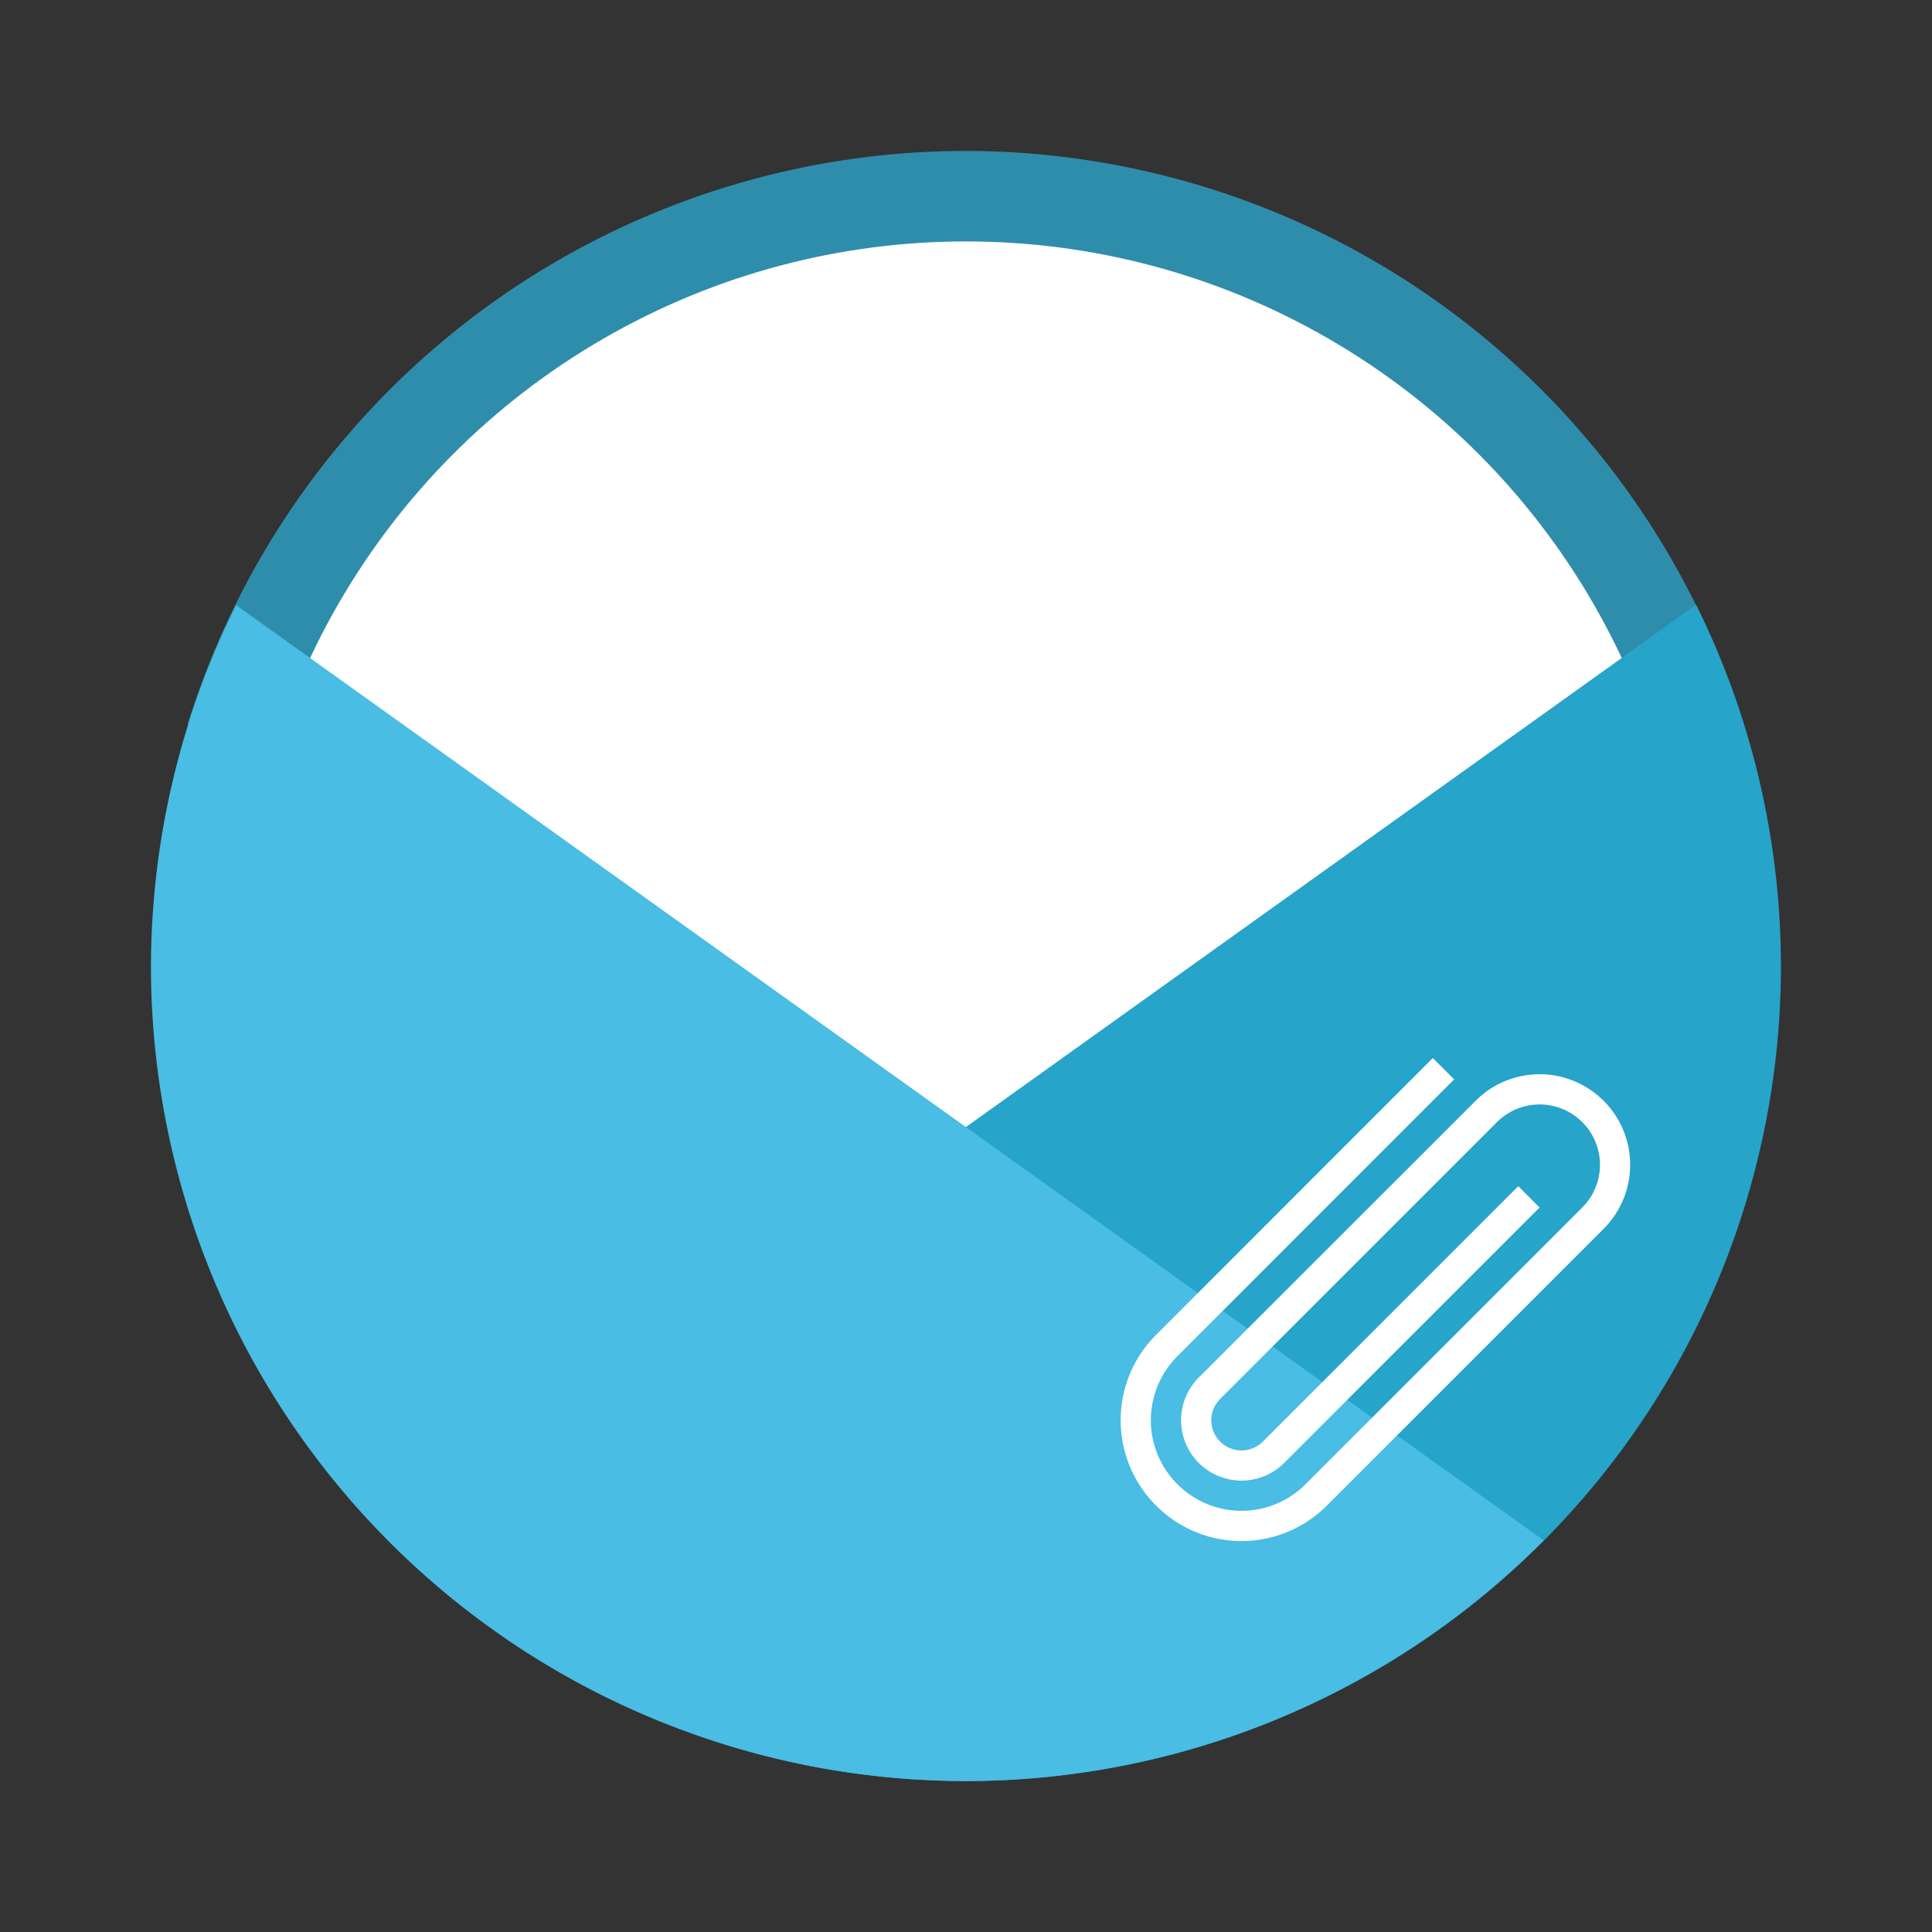
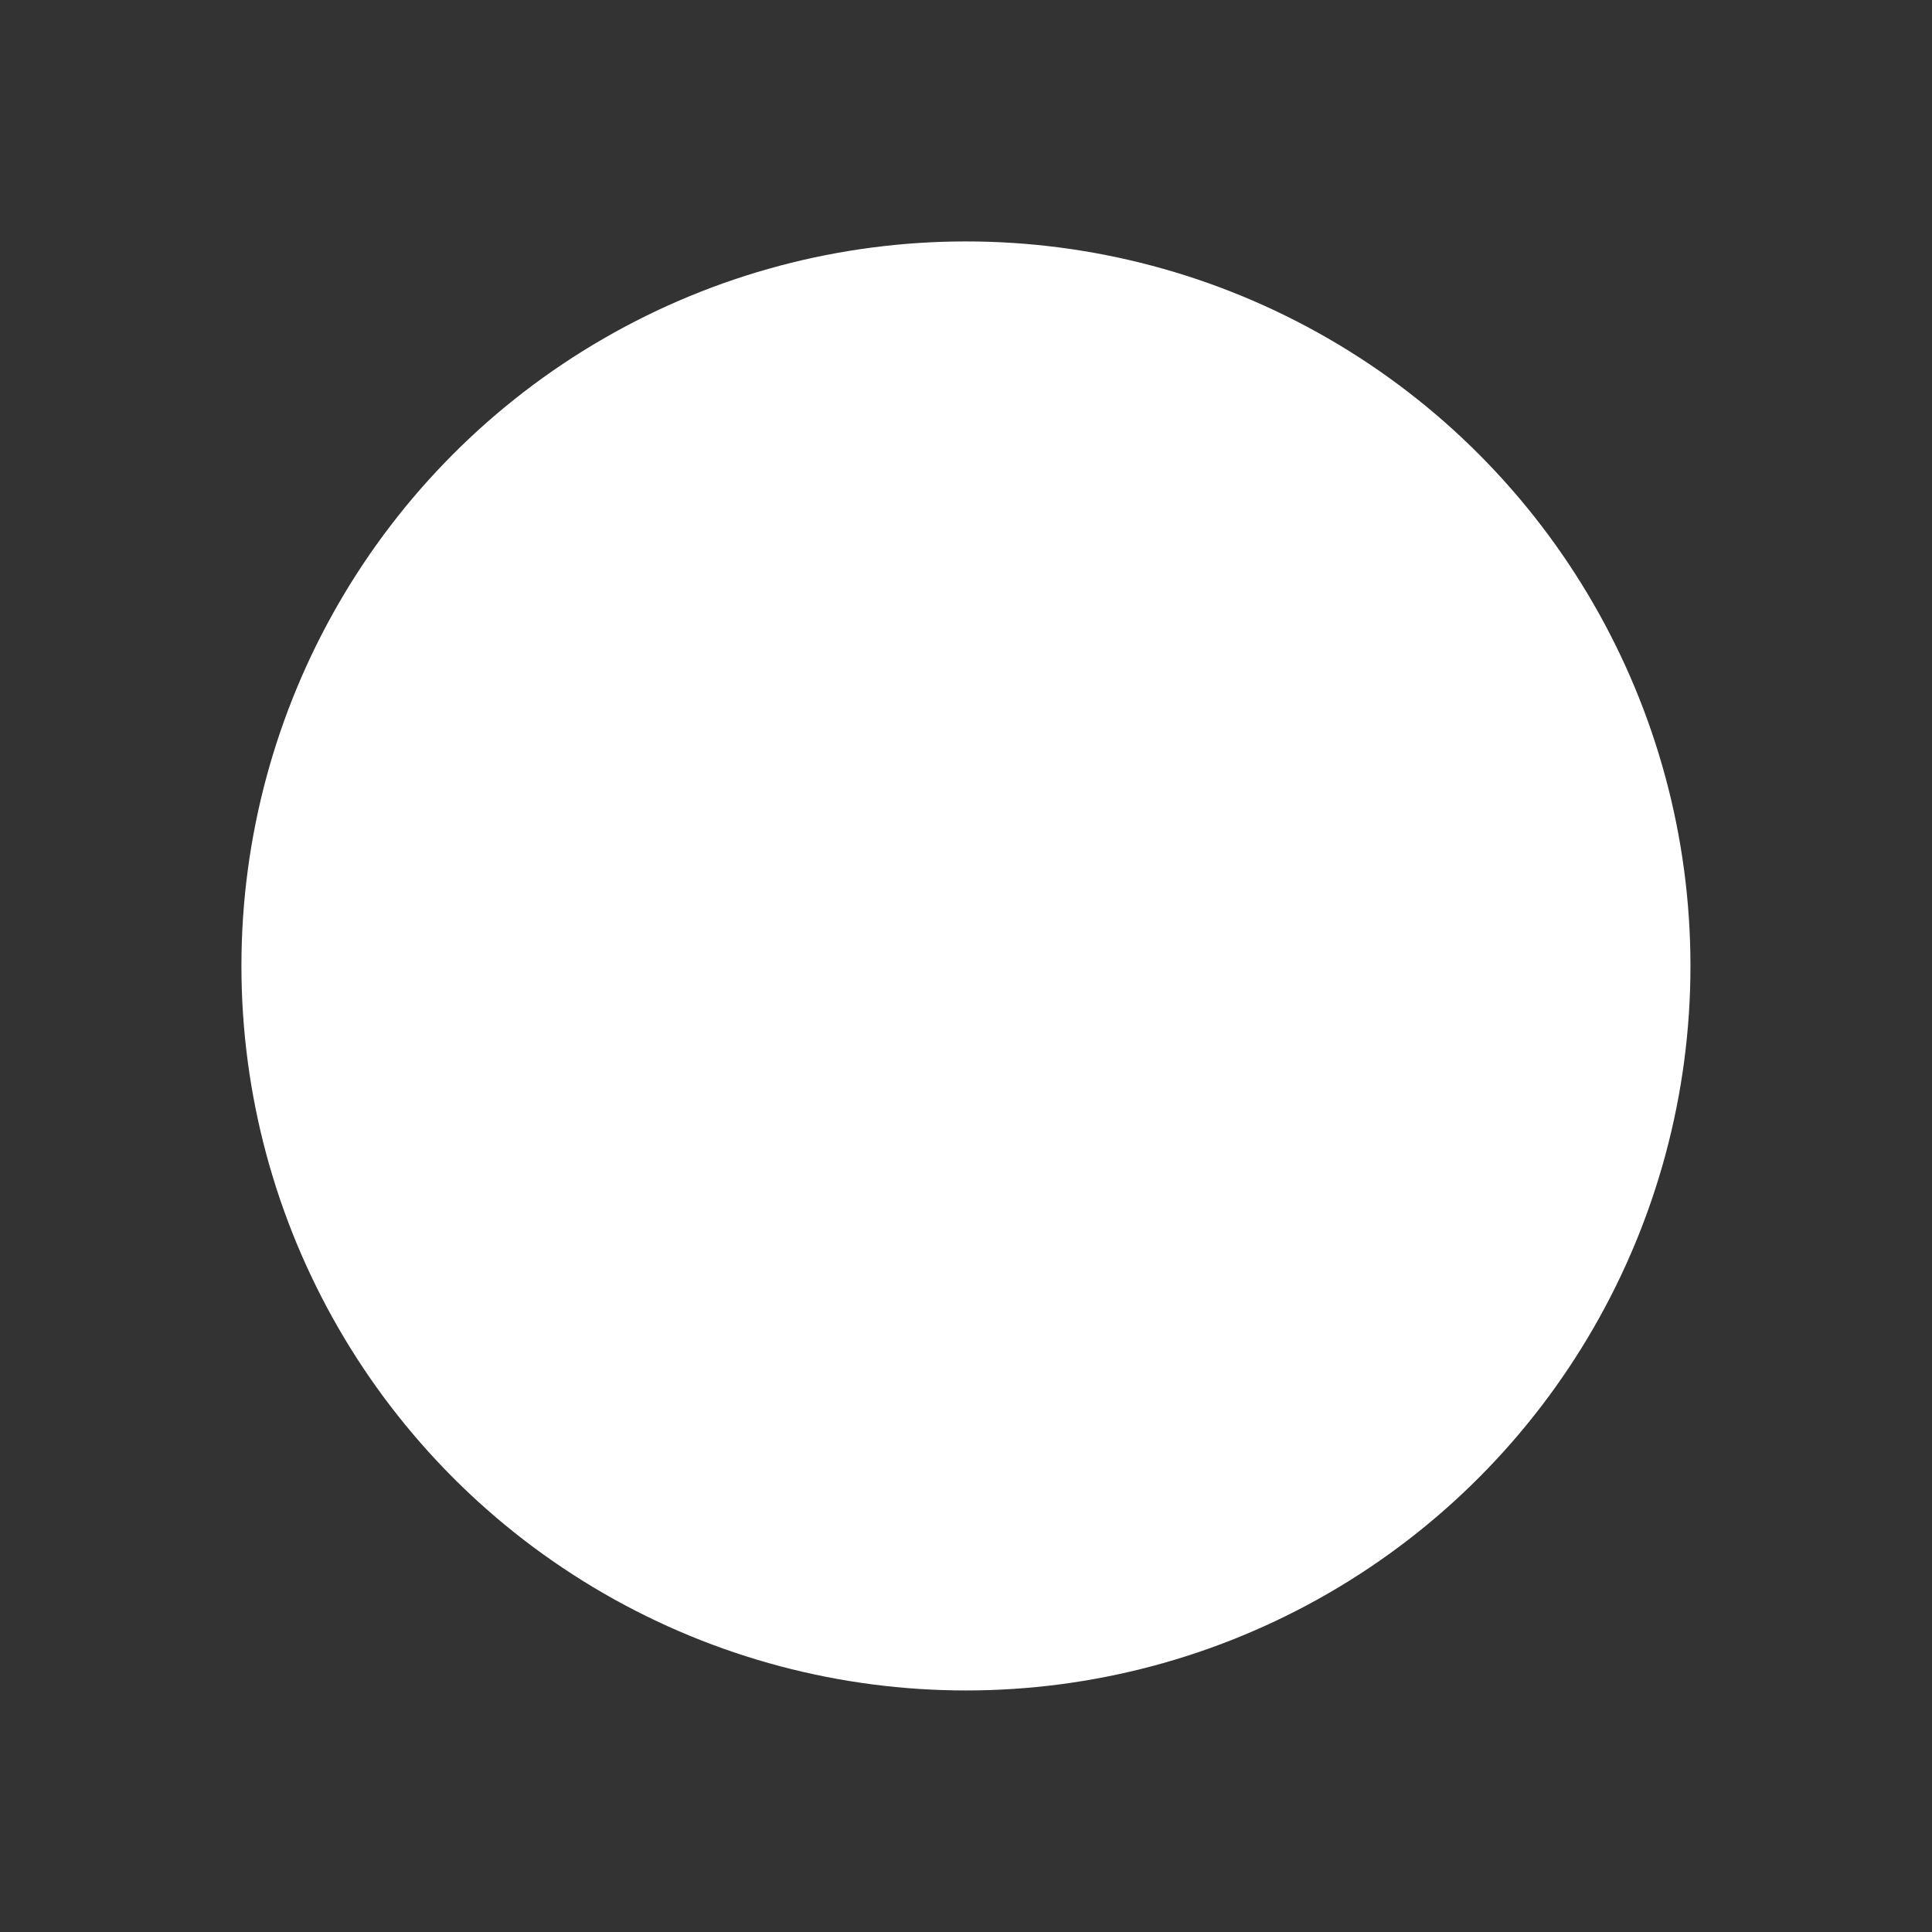
<svg xmlns="http://www.w3.org/2000/svg" width="64" height="64" viewBox="0 0 16.933 16.933">
  <rect x="0" y="0" width="16.933" height="16.933" fill="#333333" stroke="none" />
-   <path fill="#2f8dac" d="M8.466 1.323A7.144 7.144 0 0 0 1.644 6.35h13.638a7.144 7.144 0 0 0-6.815-5.027z" style="paint-order:stroke fill markers" />
  <circle cx="8.466" cy="8.466" r="6.35" fill="#fff" style="paint-order:stroke fill markers" />
-   <path fill="#26a4ca" d="M14.866 5.3 3.402 13.5a7.144 7.144 0 0 0 5.064 2.11 7.144 7.144 0 0 0 7.143-7.144 7.144 7.144 0 0 0-.743-3.165z" style="paint-order:markers stroke fill" />
-   <path fill="#49bde3" d="M2.07 5.304a7.144 7.144 0 0 0-.747 3.163 7.144 7.144 0 0 0 7.143 7.143 7.144 7.144 0 0 0 5.063-2.11z" style="paint-order:markers stroke fill" />
-   <path fill="#fff" d="M14.055 9.648c.31.31.31.811 0 1.122l-2.426 2.426a1.056 1.056 0 0 1-1.496 0 1.056 1.056 0 0 1 0-1.497l2.425-2.426.187.187-2.425 2.426a.792.792 0 0 0 0 1.123c.31.31.811.31 1.122 0l2.426-2.426a.528.528 0 1 0-.748-.748l-2.426 2.426a.264.264 0 0 0 0 .374c.104.103.27.103.374 0l2.239-2.239.187.187-2.239 2.239a.528.528 0 1 1-.748-.749l2.426-2.425a.792.792 0 0 1 1.122 0" />
</svg>